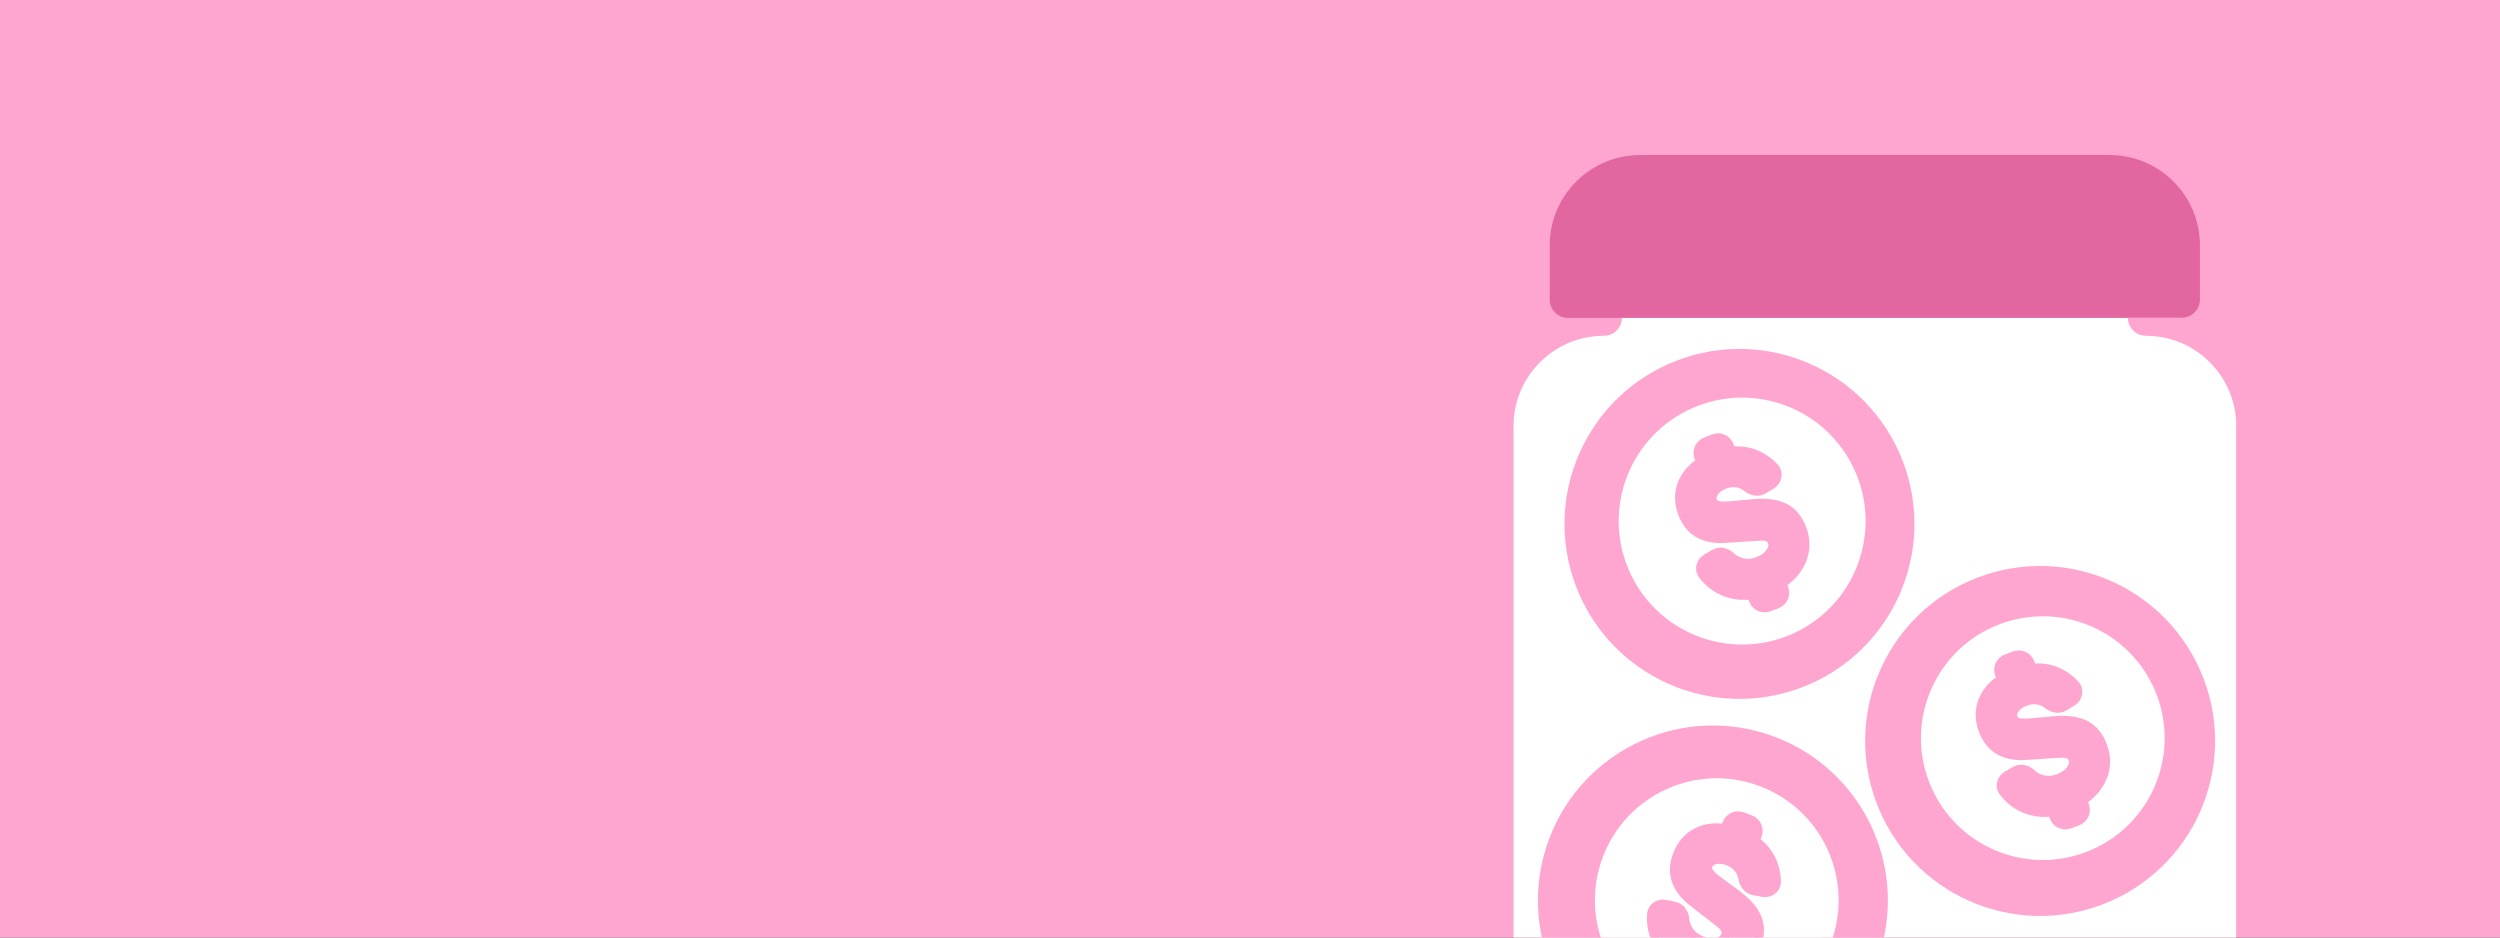
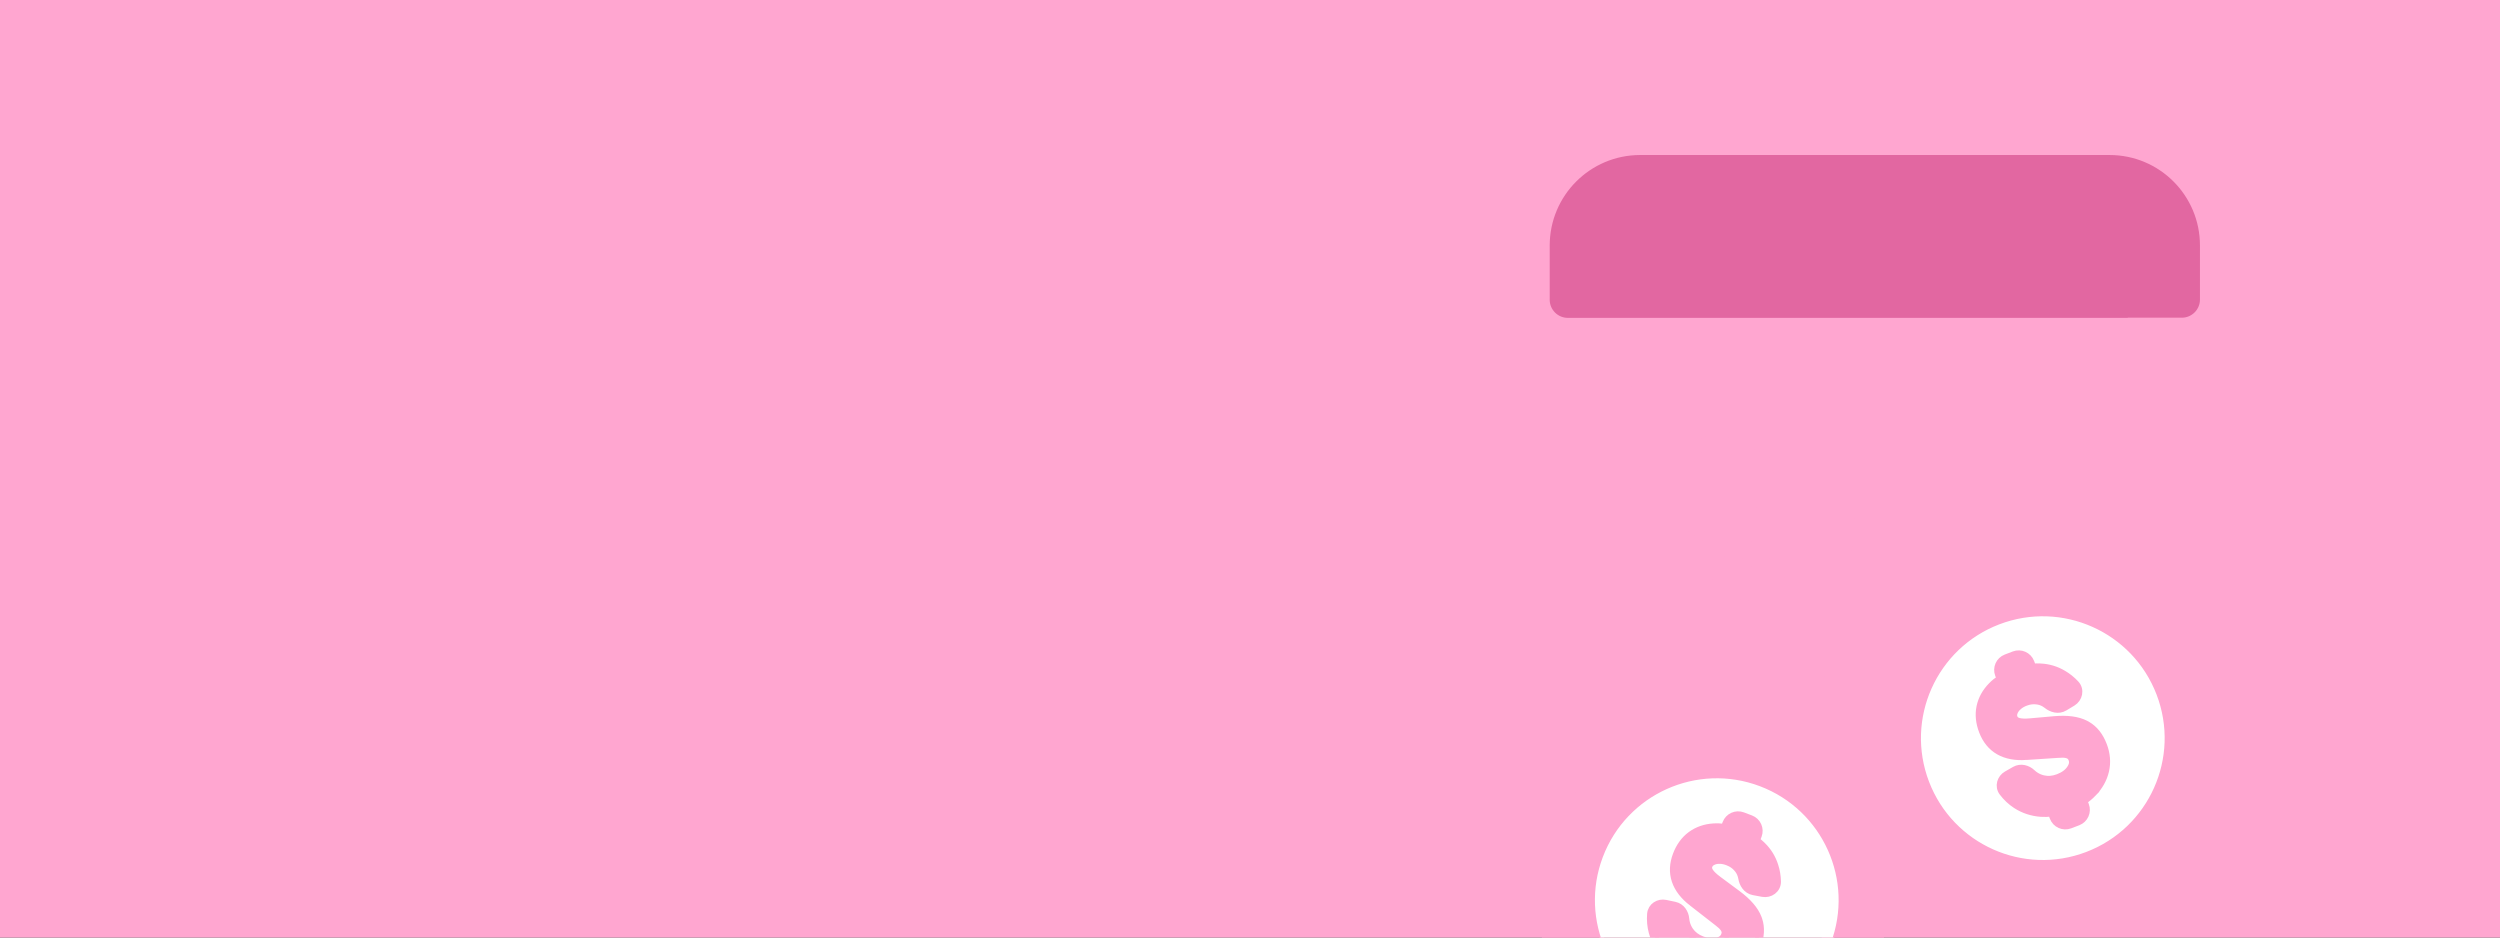
<svg xmlns="http://www.w3.org/2000/svg" width="320" height="120" viewBox="0 0 320 120" fill="none">
  <rect x="0" y="0" width="320" height="120" fill="#333333" stroke="none" />
  <g clip-path="url(#clip0_7596_792)">
    <rect width="320" height="120" fill="#FFA6D0" />
    <g clip-path="url(#clip1_7596_792)">
-       <path d="M207.616 40.666C207.616 41.937 206.574 42.98 205.303 42.98C198.924 42.98 193.734 48.149 193.734 54.548V128.546C193.734 134.924 198.903 140.114 205.303 140.114H274.673C281.051 140.114 286.241 134.945 286.241 128.546V54.548C286.241 48.17 281.072 42.98 274.673 42.98C273.401 42.98 272.359 41.937 272.359 40.666H207.616Z" fill="white" />
      <path d="M272.339 40.665H279.28C280.551 40.665 281.594 39.623 281.594 38.352V31.41C281.594 25.032 276.424 19.842 270.025 19.842H209.91C203.531 19.863 198.362 25.032 198.362 31.431V38.372C198.362 39.644 199.404 40.686 200.676 40.686H272.359L272.339 40.665Z" fill="#E267A1" />
      <circle cx="219.251" cy="115.261" r="18.549" transform="rotate(20.743 219.251 115.261)" stroke="#FFA6D0" stroke-width="7.692" />
      <circle cx="219.747" cy="115.218" r="15.698" transform="rotate(20.743 219.747 115.218)" fill="white" stroke="#FFA6D0" stroke-width="0.207" />
      <path d="M224.067 104.871C224.885 105.182 225.297 106.097 224.987 106.916L224.733 107.588C224.732 107.59 224.73 107.592 224.729 107.595C225.014 107.805 225.28 108.03 225.524 108.274L225.525 108.274C226.265 109.003 226.792 109.859 227.101 110.839C227.305 111.462 227.415 112.123 227.433 112.818C227.46 113.822 226.518 114.441 225.639 114.276L224.455 114.054C223.592 113.892 223.139 113.098 223.03 112.418C223.01 112.294 222.98 112.172 222.943 112.053L222.941 112.048C222.823 111.662 222.622 111.322 222.334 111.023L222.327 111.015C222.05 110.714 221.698 110.471 221.259 110.291L221.258 110.29C220.835 110.115 220.436 110.036 220.061 110.039L220.06 110.038C219.688 110.044 219.382 110.125 219.129 110.266L219.13 110.267C218.903 110.394 218.758 110.565 218.672 110.792C218.589 111.011 218.597 111.242 218.748 111.524L218.82 111.64C219.007 111.918 219.347 112.256 219.879 112.649L219.88 112.65L222.384 114.507L222.386 114.508C223.675 115.472 224.566 116.477 224.974 117.534L225.047 117.737C225.387 118.758 225.312 119.861 224.873 121.019C224.461 122.108 223.813 122.98 222.924 123.612C222.043 124.239 221.014 124.59 219.855 124.678L219.855 124.679C219.341 124.72 218.816 124.698 218.28 124.625L218.05 125.233C217.74 126.052 216.825 126.465 216.006 126.155L214.98 125.766C214.161 125.456 213.748 124.54 214.058 123.721L214.297 123.089C213.903 122.816 213.541 122.513 213.214 122.178L213.211 122.175C212.416 121.348 211.866 120.393 211.567 119.318L211.567 119.316C211.364 118.572 211.295 117.798 211.357 117C211.432 116.053 212.347 115.532 213.174 115.706L214.343 115.952C215.179 116.129 215.633 116.899 215.694 117.61C215.735 118.093 215.875 118.538 216.115 118.953L216.266 119.187C216.639 119.713 217.157 120.107 217.839 120.365C218.592 120.65 219.24 120.694 219.803 120.545L219.806 120.544C220.373 120.397 220.675 120.119 220.82 119.736C220.925 119.458 220.916 119.235 220.829 119.034L220.825 119.027L220.823 119.02C220.732 118.793 220.518 118.512 220.109 118.187L220.109 118.186L216.641 115.486L216.641 115.487C215.584 114.665 214.853 113.742 214.506 112.71C214.156 111.67 214.216 110.572 214.644 109.442C215.042 108.391 215.645 107.546 216.464 106.936L216.467 106.935C217.289 106.332 218.247 105.999 219.322 105.928C219.795 105.895 220.279 105.918 220.774 105.989L220.995 105.404C221.306 104.585 222.221 104.172 223.04 104.482L224.067 104.871Z" fill="#FFA6D0" stroke="#FFA6D0" stroke-width="1.057" />
      <circle cx="261.136" cy="94.844" r="18.549" transform="rotate(-20.932 261.136 94.844)" stroke="#FFA6D0" stroke-width="7.692" />
      <circle cx="261.479" cy="94.482" r="15.698" transform="rotate(-20.932 261.479 94.482)" fill="white" stroke="#FFA6D0" stroke-width="0.207" />
      <path d="M257.825 83.882C258.643 83.57 259.559 83.979 259.872 84.797L260.129 85.469C260.13 85.471 260.13 85.474 260.131 85.476C260.483 85.444 260.832 85.435 261.176 85.455L261.177 85.454C262.214 85.507 263.177 85.796 264.059 86.322C264.626 86.652 265.147 87.073 265.623 87.579C266.311 88.312 266.019 89.4 265.253 89.861L264.22 90.483C263.468 90.936 262.602 90.644 262.068 90.209C261.971 90.129 261.868 90.058 261.76 89.994L261.756 89.991C261.411 89.782 261.035 89.661 260.621 89.629L260.61 89.628C260.204 89.588 259.779 89.64 259.331 89.797L259.33 89.797C258.897 89.948 258.547 90.154 258.269 90.406L258.268 90.406C257.994 90.657 257.819 90.921 257.724 91.195L257.725 91.195C257.64 91.441 257.645 91.665 257.732 91.891C257.816 92.111 257.975 92.278 258.276 92.388L258.406 92.427C258.731 92.51 259.209 92.536 259.869 92.476L259.87 92.476L262.975 92.199L262.977 92.198C264.581 92.061 265.915 92.219 266.922 92.737L267.112 92.84C268.044 93.377 268.722 94.251 269.164 95.407C269.58 96.495 269.676 97.577 269.433 98.64C269.191 99.694 268.656 100.64 267.848 101.477L267.85 101.478C267.492 101.85 267.086 102.183 266.637 102.484L266.869 103.092C267.182 103.909 266.773 104.826 265.956 105.139L264.93 105.531C264.113 105.844 263.196 105.434 262.883 104.617L262.641 103.985C262.164 104.043 261.693 104.058 261.226 104.025L261.222 104.025C260.078 103.935 259.032 103.589 258.095 102.984L258.093 102.982C257.447 102.561 256.881 102.03 256.396 101.392C255.822 100.635 256.159 99.637 256.892 99.218L257.93 98.624C258.672 98.2 259.523 98.474 260.041 98.965C260.392 99.298 260.793 99.538 261.248 99.688L261.517 99.761C262.146 99.907 262.794 99.857 263.475 99.596C264.228 99.308 264.741 98.91 265.061 98.425L265.063 98.422C265.39 97.935 265.43 97.527 265.283 97.144C265.177 96.866 265.022 96.706 264.823 96.614L264.816 96.611L264.81 96.608C264.591 96.498 264.244 96.43 263.722 96.46L263.722 96.459L259.336 96.748L259.337 96.749C258.001 96.837 256.841 96.635 255.895 96.094C254.943 95.55 254.257 94.69 253.826 93.562C253.424 92.512 253.313 91.48 253.519 90.48L253.521 90.476C253.734 89.479 254.228 88.595 254.984 87.826C255.315 87.487 255.691 87.183 256.109 86.907L255.885 86.322C255.572 85.504 255.982 84.587 256.8 84.274L257.825 83.882Z" fill="#FFA6D0" stroke="#FFA6D0" stroke-width="1.057" />
      <circle cx="222.652" cy="67.061" r="18.549" transform="rotate(-20.932 222.652 67.061)" stroke="#FFA6D0" stroke-width="7.692" />
-       <circle cx="222.995" cy="66.699" r="15.801" transform="rotate(-20.932 222.995 66.699)" fill="white" />
      <path d="M219.342 56.099C220.159 55.786 221.076 56.196 221.388 57.014L221.645 57.685C221.646 57.688 221.646 57.691 221.647 57.693C222 57.66 222.348 57.652 222.693 57.672L222.694 57.671C223.73 57.724 224.694 58.013 225.576 58.539C226.143 58.869 226.664 59.289 227.14 59.796C227.828 60.529 227.535 61.617 226.77 62.078L225.737 62.7C224.985 63.153 224.119 62.861 223.585 62.425C223.488 62.346 223.385 62.275 223.277 62.211L223.273 62.208C222.928 61.999 222.551 61.878 222.138 61.846L222.127 61.845C221.72 61.804 221.296 61.857 220.848 62.014L220.847 62.014C220.414 62.165 220.064 62.371 219.786 62.623L219.784 62.622C219.511 62.874 219.336 63.138 219.24 63.412L219.242 63.412C219.157 63.658 219.162 63.882 219.248 64.108C219.332 64.328 219.492 64.494 219.793 64.605L219.923 64.644C220.248 64.726 220.726 64.753 221.385 64.693L221.386 64.692L224.491 64.416L224.493 64.415C226.097 64.278 227.431 64.436 228.438 64.954L228.628 65.057C229.561 65.594 230.239 66.468 230.681 67.624C231.097 68.712 231.192 69.794 230.949 70.857C230.708 71.911 230.173 72.857 229.365 73.694L229.366 73.695C229.009 74.067 228.602 74.4 228.154 74.701L228.386 75.308C228.699 76.126 228.29 77.043 227.472 77.356L226.447 77.748C225.629 78.061 224.712 77.651 224.399 76.833L224.158 76.202C223.681 76.26 223.209 76.275 222.743 76.242L222.739 76.242C221.595 76.152 220.549 75.805 219.611 75.201L219.61 75.199C218.963 74.778 218.397 74.247 217.913 73.609C217.339 72.852 217.676 71.854 218.409 71.434L219.446 70.841C220.188 70.417 221.04 70.691 221.558 71.182C221.909 71.515 222.31 71.754 222.765 71.905L223.034 71.978C223.662 72.124 224.31 72.073 224.991 71.813C225.744 71.525 226.257 71.127 226.578 70.642L226.58 70.639C226.906 70.152 226.947 69.744 226.8 69.361C226.694 69.083 226.538 68.923 226.34 68.831L226.333 68.828L226.326 68.825C226.108 68.715 225.76 68.647 225.239 68.677L225.238 68.676L220.853 68.965L220.853 68.966C219.517 69.054 218.358 68.852 217.412 68.311C216.459 67.767 215.774 66.907 215.342 65.779C214.941 64.729 214.829 63.697 215.036 62.697L215.037 62.693C215.25 61.696 215.744 60.812 216.501 60.043C216.832 59.704 217.208 59.4 217.625 59.124L217.402 58.539C217.089 57.721 217.498 56.804 218.316 56.491L219.342 56.099Z" fill="#FFA6D0" stroke="#FFA6D0" stroke-width="1.057" />
    </g>
  </g>
  <defs>
    <clipPath id="clip0_7596_792">
      <rect width="320" height="120" fill="white" />
    </clipPath>
    <clipPath id="clip1_7596_792">
      <rect width="92.487" height="120.231" fill="white" transform="translate(193.734 19.862)" />
    </clipPath>
  </defs>
</svg>